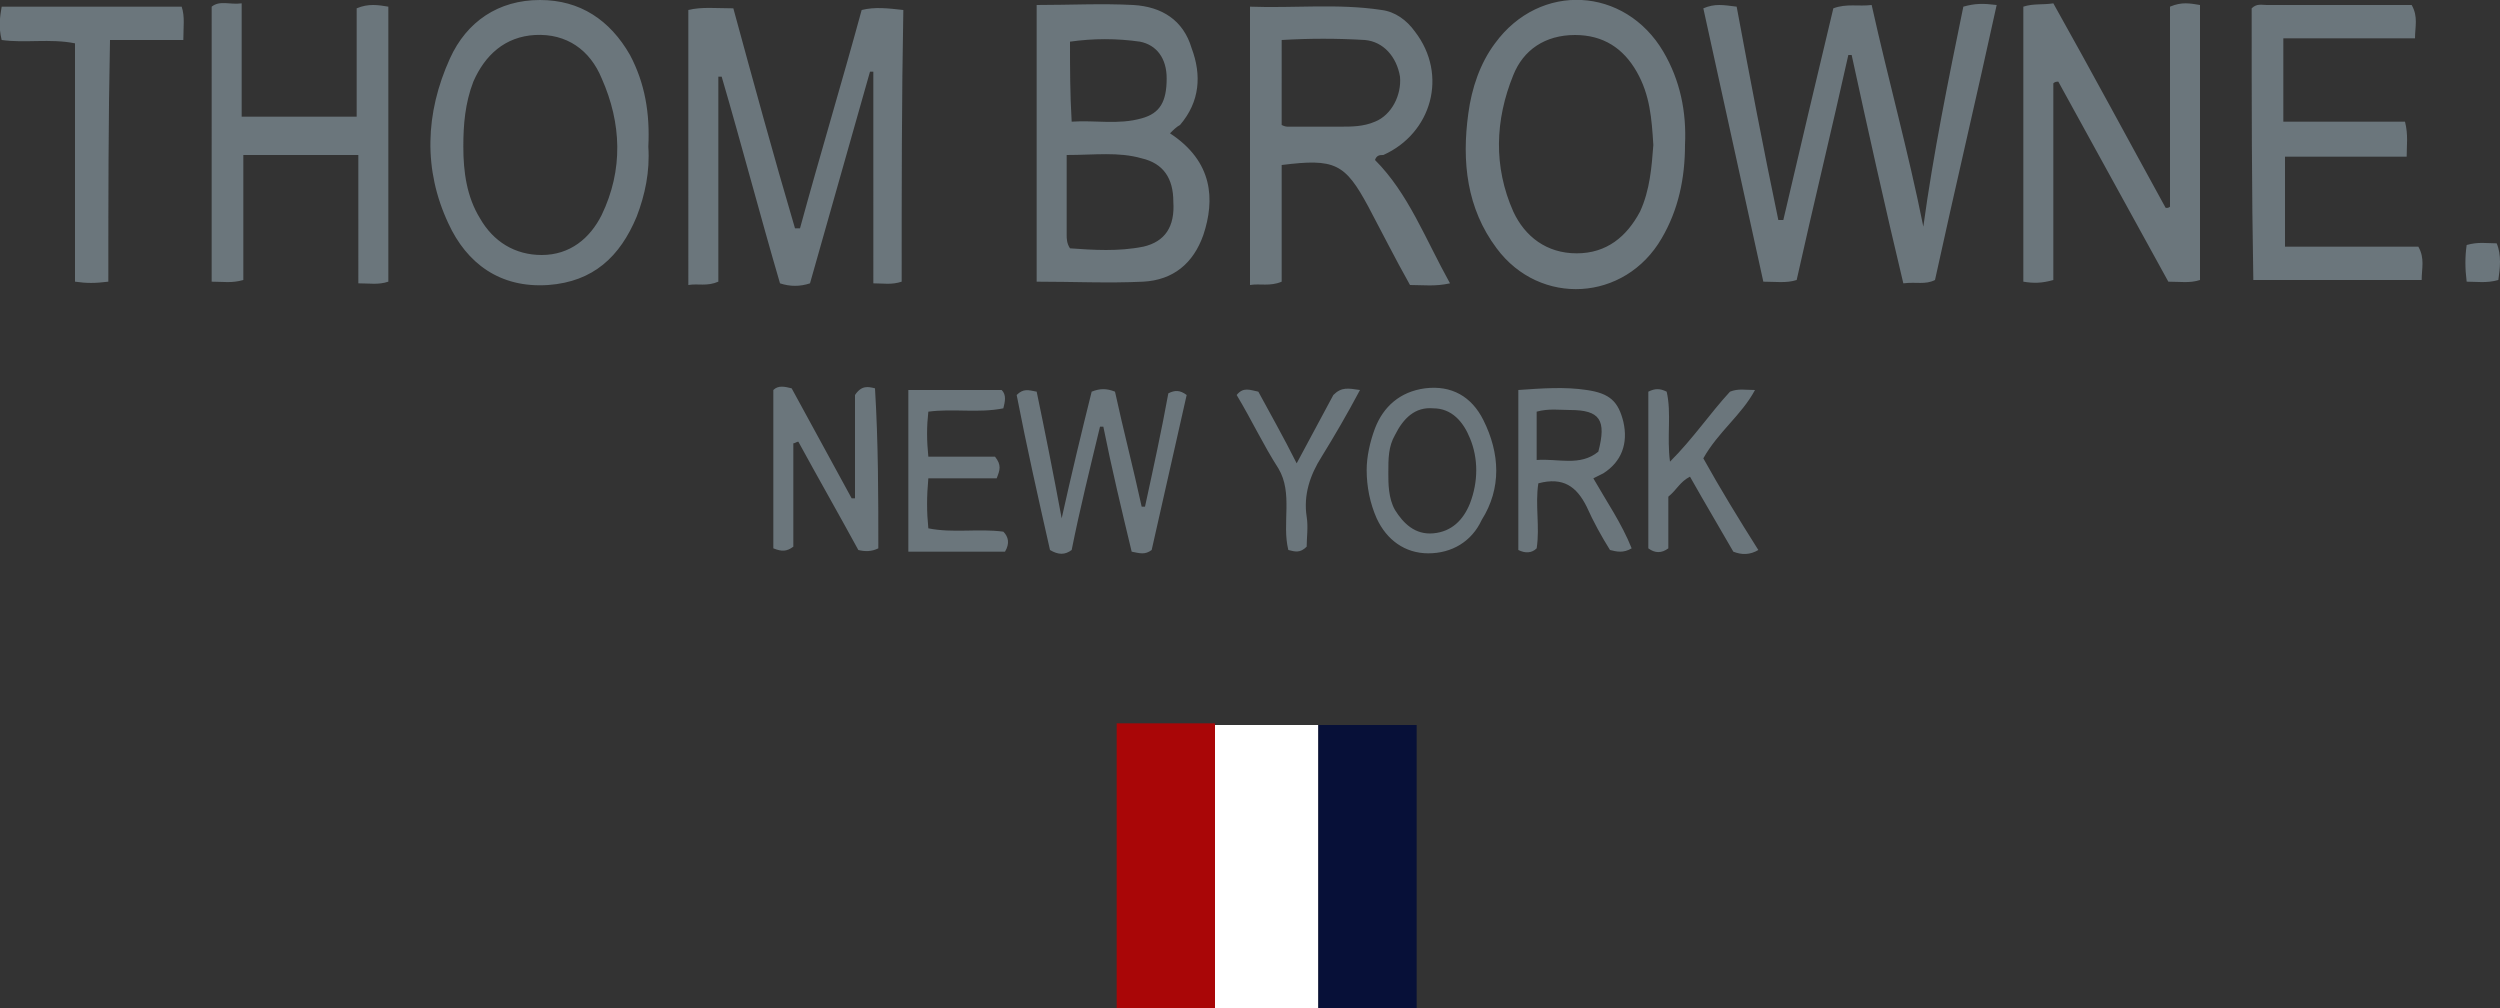
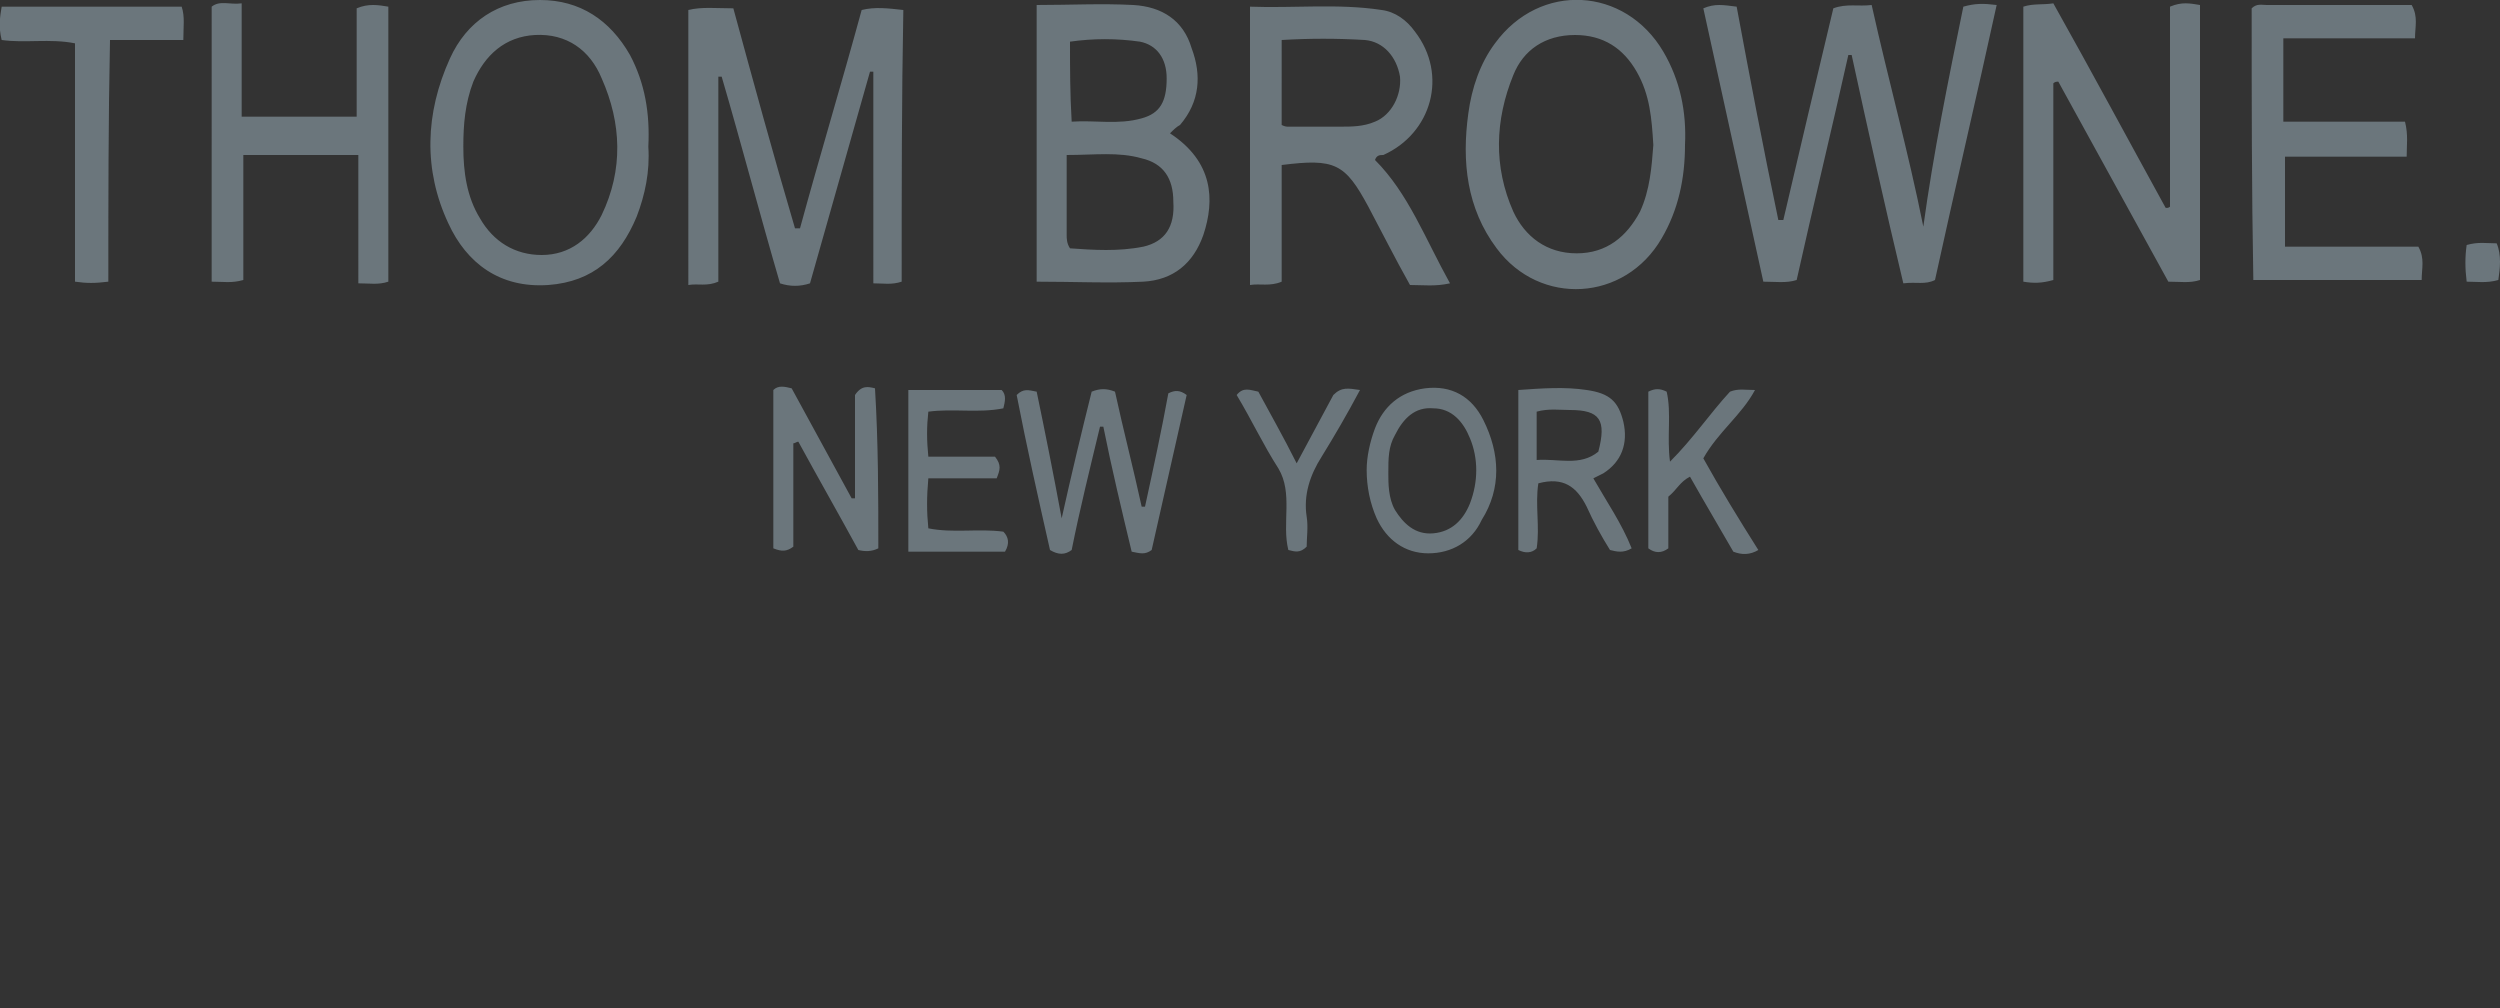
<svg xmlns="http://www.w3.org/2000/svg" version="1.1" id="Слой_1" x="0" y="0" width="150" height="60.5" style="enable-background:new 0 0 150 60.5" xml:space="preserve">
  <rect width="100%" height="100%" fill="#333333" stroke="none" />
  <style>
    .st3{fill:#6b767c}
  </style>
-   <path d="M79.1 43.5v17.1h-6.3V43.5h6.3z" style="fill:#fff" />
-   <path d="M85 43.5v17.1h-5.9V43.5H85z" style="fill:#071038" />
-   <path d="M72.9 60.5H67V43.4h5.9v17.1z" style="fill:#a90607" />
  <path class="st3" d="M98.9 23.5c.4-.2.7-.2 1.1 0 .3 1.3 0 2.7.2 4.2 1.4-1.4 2.4-2.9 3.6-4.2.5-.2.9-.1 1.5-.1-.8 1.5-2.2 2.5-3.1 4.1 1 1.8 2.1 3.6 3.3 5.5-.5.3-1 .3-1.5.1-.8-1.4-1.7-2.9-2.6-4.5-.6.3-.8.8-1.3 1.2v3.1c-.4.3-.8.3-1.2 0v-9.4zM95.6 28.7l.6-.3c1.1-.7 1.5-1.8 1.2-3.1-.3-1.2-.8-1.7-2.2-1.9-1.3-.2-2.7-.1-4.1 0V33c.4.2.8.2 1.1-.1.2-1.3-.1-2.6.1-3.9 1.5-.4 2.3.2 2.9 1.4.4.9.9 1.8 1.4 2.6.4.1.8.2 1.3-.1-.6-1.5-1.5-2.8-2.3-4.2zm-3.4-1.1v-2.9c.7-.2 1.4-.1 2-.1 1.8 0 2.2.6 1.7 2.5-1.1.9-2.4.4-3.7.5zM89 25.2c-.7-1.4-1.9-2.1-3.5-1.9-1.5.2-2.5 1.1-3 2.4-.3.8-.5 1.7-.5 2.5 0 1 .2 2 .6 2.9.6 1.3 1.7 2.1 3.1 2.1 1.4 0 2.6-.7 3.2-2 1.2-1.9 1.1-4 .1-6zm-.8 5c-.4 1-1.1 1.7-2.2 1.8-1.1.1-1.8-.6-2.3-1.4-.4-.7-.4-1.6-.4-2.2 0-.9 0-1.6.4-2.3.5-1 1.2-1.7 2.3-1.6 1.1 0 1.8.8 2.2 1.8.5 1.2.5 2.6 0 3.9zM81.6 23.4c-.8 1.5-1.5 2.7-2.3 4-.7 1.1-1.1 2.3-.9 3.6.1.6 0 1.3 0 1.8-.4.4-.7.3-1.1.2-.4-1.6.3-3.4-.6-4.9-.9-1.4-1.6-2.9-2.5-4.4.4-.5.8-.3 1.3-.2.7 1.3 1.5 2.7 2.3 4.3.8-1.5 1.5-2.8 2.2-4.1.5-.5.9-.4 1.6-.3zM117.8.4c.7-.2 1.2-.2 2-.1-1.2 5.5-2.5 11-3.7 16.5-.6.3-1.1.1-1.9.2-1.1-4.6-2.1-9.1-3.1-13.7h-.2c-1 4.5-2.1 9-3.1 13.5-.6.2-1.3.1-2 .1-1.2-5.5-2.4-10.9-3.6-16.4.7-.3 1.2-.2 2-.1.8 4.3 1.6 8.5 2.5 12.8h.3c1-4.3 2-8.5 3-12.7.8-.3 1.5-.1 2.3-.2 1 4.5 2.2 8.8 3.1 13.3.6-4.4 1.5-8.8 2.4-13.2zM54.5 23.4h5.6c.3.3.2.7.1 1.1-1.5.3-3 0-4.5.2-.1.9-.1 1.7 0 2.7h4c.4.5.3.8.1 1.3h-4.1c-.1 1.1-.1 2 0 3 1.5.3 3 0 4.5.2.3.3.4.7.1 1.2h-5.8v-9.7zM52.7 32.9c-.4.2-.8.2-1.2.1-1.2-2.2-2.4-4.3-3.6-6.5-.1 0-.2.1-.3.1v6.2c-.4.3-.7.3-1.2.1v-9.5c.3-.3.7-.2 1.1-.1l3.6 6.6h.2v-6.2c.4-.6.8-.5 1.2-.4.2 3.3.2 6.5.2 9.6zM149.9 16.8c-.7.2-1.3.1-1.9.1-.1-.8-.1-1.5 0-2.2.7-.2 1.2-.1 1.8-.1.3.7.2 1.5.1 2.2zM135.1.5c.3-.3.6-.2.9-.2h8.7c.4.7.2 1.3.2 2H137v5h7.3c.2.8.1 1.4.1 2.1h-7.3v5.4h8c.4.7.2 1.3.2 2h-10.1c-.1-5.4-.1-10.8-.1-16.3zM130.2 12.4V.4c.7-.3 1.2-.2 1.8-.1v16.5c-.6.2-1.2.1-1.9.1l-6.6-12c-.1 0-.2 0-.3.1v11.8c-.7.2-1.2.2-1.8.1V.4c.6-.2 1.2-.1 1.8-.2 2.3 4.1 4.5 8.2 6.7 12.2 0 .1.2.1.3 0zM63.7 31.1c.6-2.7 1.2-5.2 1.8-7.6.5-.2.9-.2 1.4 0 .5 2.3 1.1 4.6 1.6 6.9h.2c.5-2.3 1-4.6 1.4-6.8.4-.2.7-.2 1.1.1L69.1 33c-.4.3-.7.2-1.2.1-.6-2.5-1.2-5-1.7-7.5H66c-.6 2.5-1.2 4.9-1.7 7.4-.4.3-.8.3-1.3 0-.7-3.1-1.4-6.2-2-9.3.4-.4.7-.3 1.2-.2.5 2.4 1 4.9 1.5 7.6zM99.8 3.1c-2.3-3.9-7.4-4.2-10.1-.5-.9 1.2-1.4 2.7-1.6 4.2-.4 2.9-.1 5.7 1.7 8.1 2.6 3.5 7.7 3.2 9.9-.6 1-1.7 1.4-3.6 1.4-5.6.1-2-.3-3.9-1.3-5.6zm-1.4 9.6c-.8 1.5-2 2.5-3.8 2.5-1.8 0-3.1-1-3.8-2.5-1.2-2.7-1.1-5.5 0-8.2.6-1.5 1.9-2.4 3.7-2.4 1.7 0 2.9.8 3.7 2.2.8 1.4.9 2.8 1 4.4-.1 1.3-.2 2.7-.8 4zM82.5 9.6c.1-.3.3-.3.5-.3 2.9-1.3 3.9-4.8 1.9-7.4-.5-.7-1.2-1.2-2-1.3C80.3.2 77.6.5 75 .4v16.7c.6-.1 1.2.1 1.9-.2v-7c3.2-.4 3.8-.1 5.2 2.5.8 1.5 1.6 3.1 2.5 4.7.8 0 1.5.1 2.4-.1-1.5-2.7-2.5-5.4-4.5-7.4zm-2.1-2h-3.1c-.1 0-.2 0-.4-.1V2.4c1.7-.1 3.3-.1 5 0 1.1.1 1.9 1 2.1 2.2.1 1.1-.5 2.3-1.5 2.7-.7.3-1.4.3-2.1.3zM70.2 8c.2-.2.4-.4.6-.5 1.2-1.4 1.3-3 .7-4.6C71 1.2 69.7.4 68 .3c-1.9-.1-3.8 0-5.8 0v16.6c2.2 0 4.3.1 6.4 0 1.8-.1 3-1.1 3.6-2.8.7-2.1.6-4.4-2-6.1zm-6-5.5c1.4-.2 2.8-.2 4.2 0 1 .2 1.6 1 1.6 2.2 0 1.4-.4 2.1-1.5 2.4-1.4.4-2.8.1-4.2.2-.1-1.7-.1-3.2-.1-4.8zm4.4 12.3c-1.5.3-3 .2-4.4.1-.2-.3-.2-.6-.2-.8V9.3c1.7 0 3.1-.2 4.5.2 1.3.3 1.9 1.2 1.9 2.6.1 1.5-.5 2.4-1.8 2.7zM54.1 16.9c-.6.2-1.1.1-1.7.1V4.3h-.2C51 8.5 49.8 12.8 48.6 17c-.6.2-1.2.2-1.8 0-1.2-4.1-2.3-8.3-3.5-12.4h-.2v12.3c-.7.3-1.2.1-1.8.2V.6C42.1.4 43 .5 44 .5c1.2 4.4 2.4 8.8 3.7 13.2h.3C49.2 9.3 50.5 5 51.7.6c.8-.2 1.6-.1 2.5 0-.1 5.3-.1 10.7-.1 16.3zM38.9 8.8c.1-2-.2-3.8-1.1-5.5-1.2-2.1-3-3.3-5.4-3.3C29.9 0 28 1.3 27 3.5c-1.5 3.3-1.6 6.7-.1 9.9 1.1 2.4 3.1 3.9 6 3.7 2.7-.2 4.3-1.7 5.3-4.1.5-1.3.8-2.7.7-4.2zm-2.8 4.1c-.7 1.4-1.9 2.4-3.6 2.4-1.6 0-2.9-.8-3.7-2.2-.8-1.3-1-2.8-1-4.3 0-1.3.1-2.6.6-3.9.7-1.6 1.9-2.7 3.7-2.8 1.9-.1 3.3.9 4 2.6 1.2 2.7 1.3 5.5 0 8.2zM21.5 9.3h-6.9v7.5c-.7.2-1.2.1-1.9.1V.4c.5-.4 1.1-.1 1.8-.2V7h6.9V.5c.7-.3 1.3-.2 1.9-.1v16.5c-.6.2-1.1.1-1.8.1V9.3zM6.5 16.9c-.8.1-1.3.1-2 0V2.6c-1.5-.3-3 0-4.4-.2-.2-.8-.1-1.4 0-2h10.8c.2.6.1 1.2.1 2H6.6c-.1 4.8-.1 9.6-.1 14.5z" />
</svg>